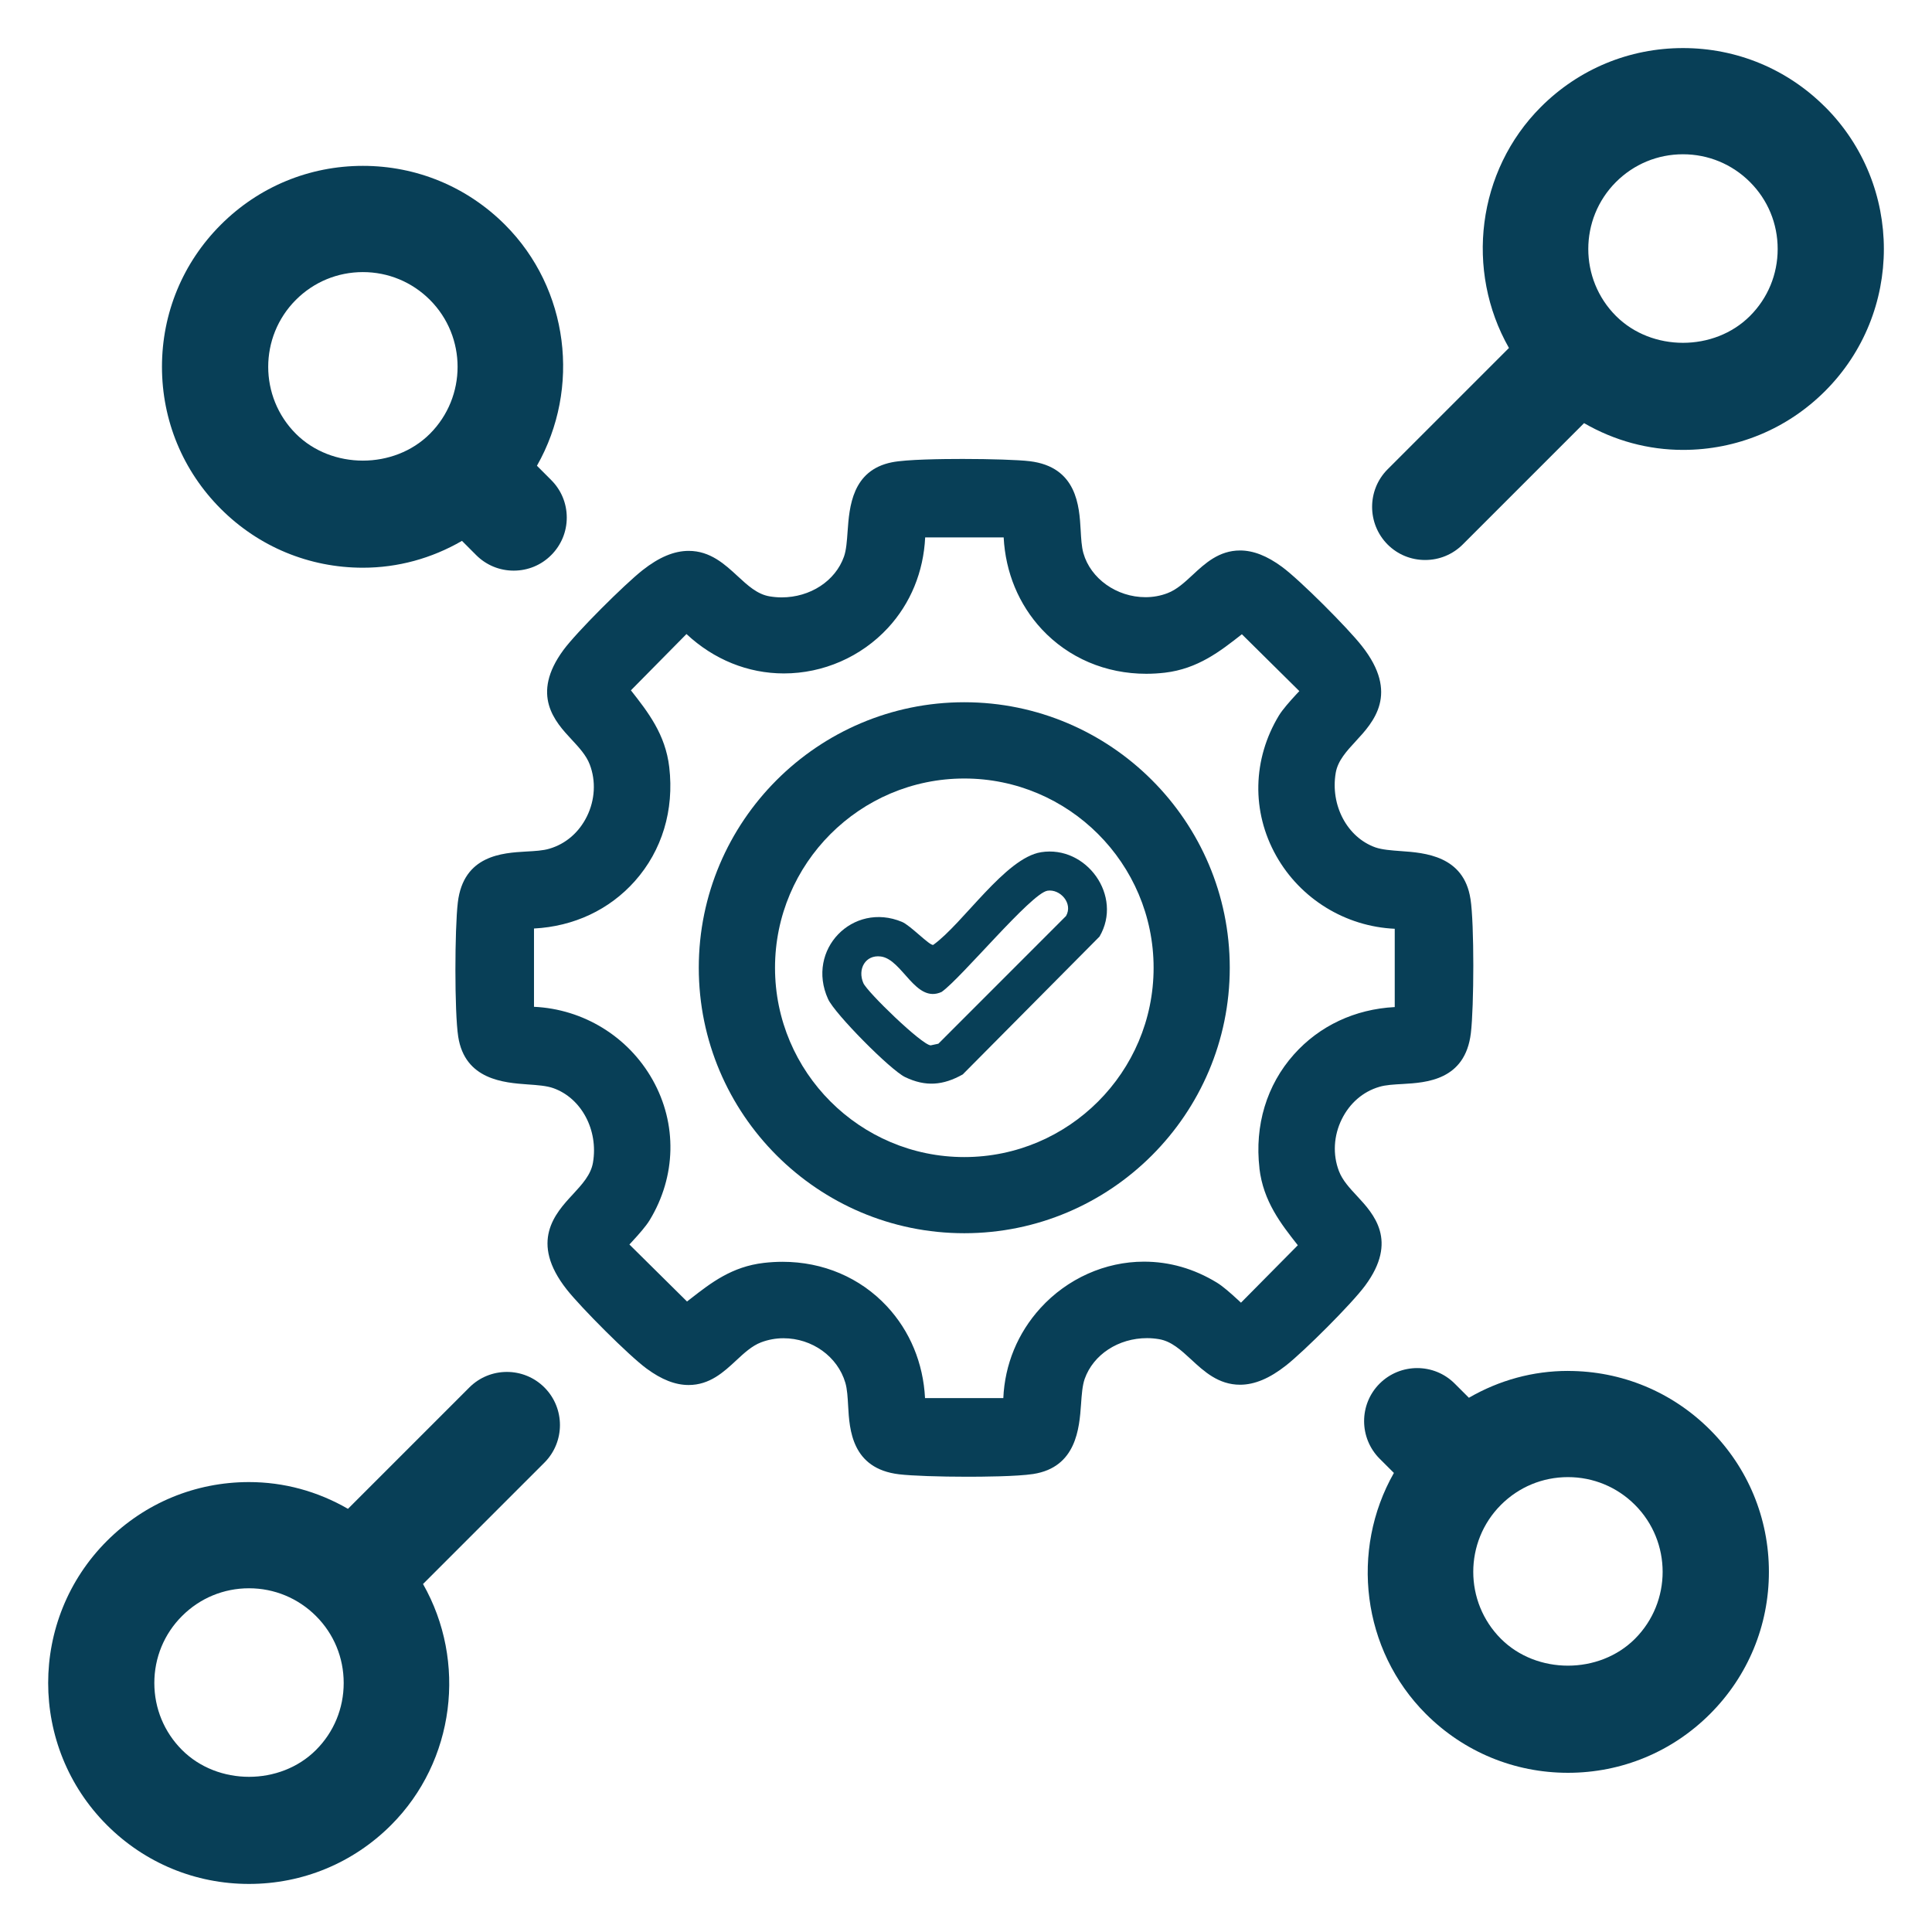
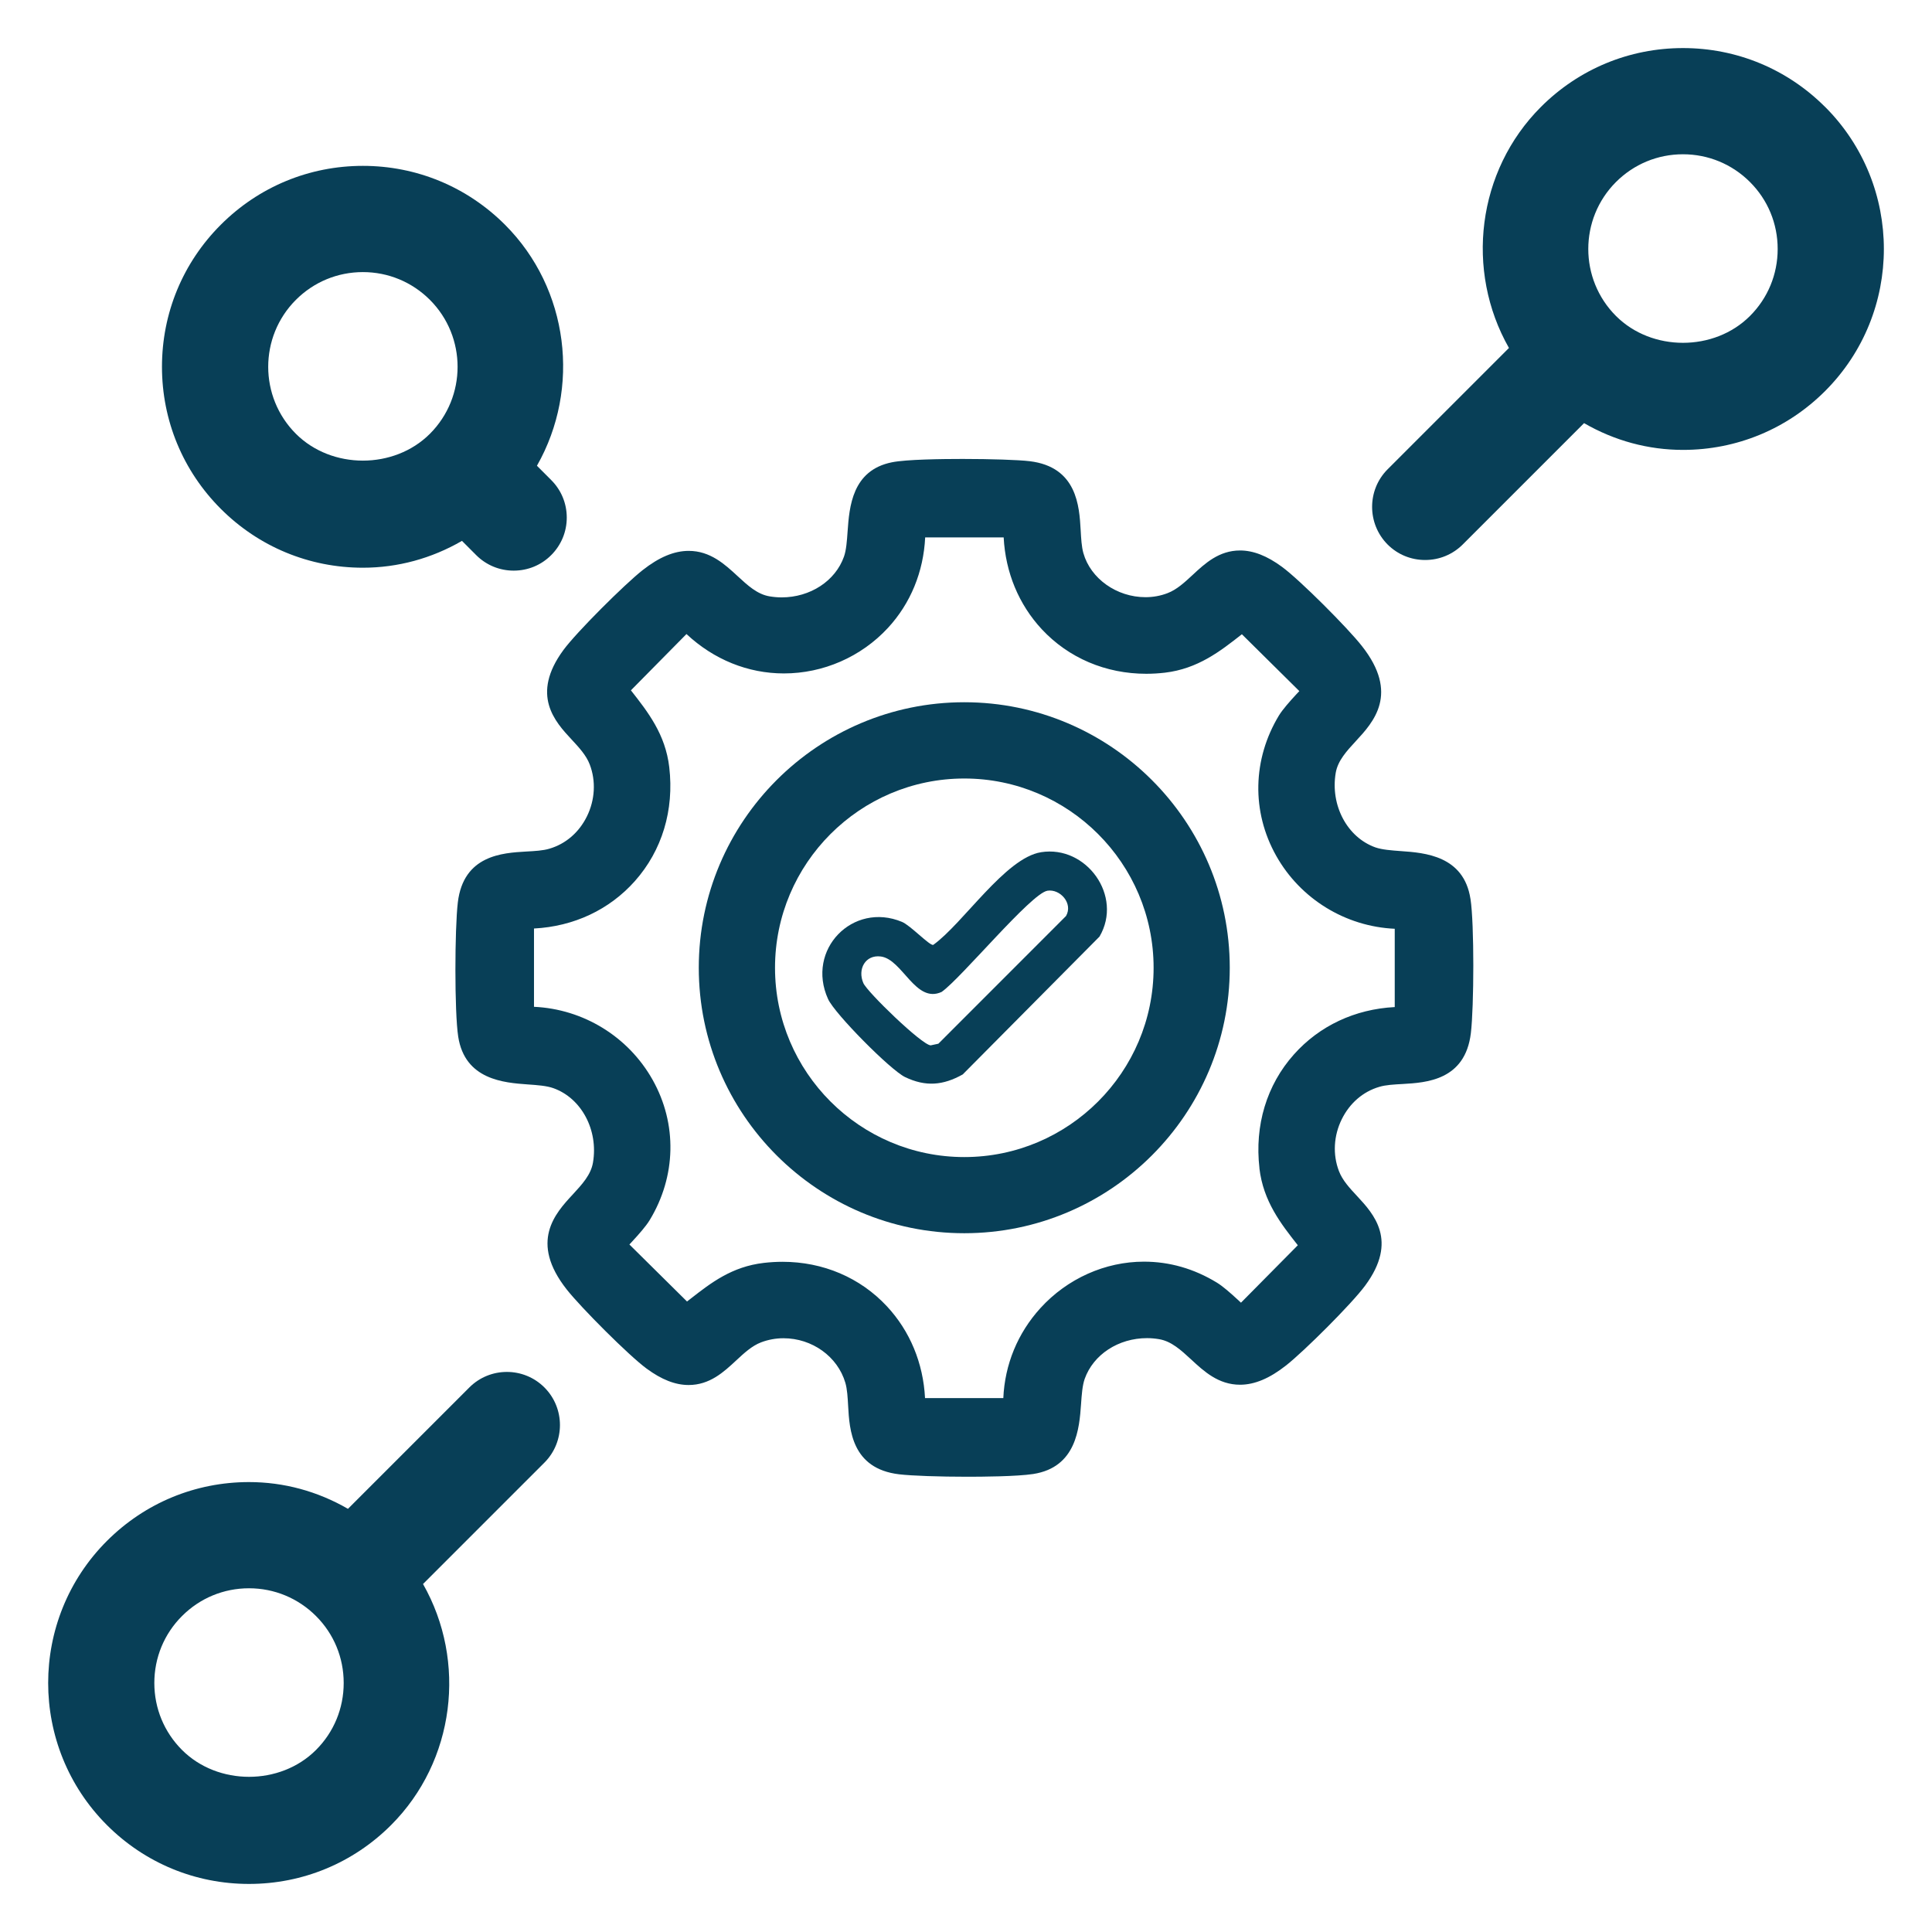
<svg xmlns="http://www.w3.org/2000/svg" id="a" data-name="Calque 1" width="67" height="67" viewBox="0 0 67 67">
  <path d="M50.994,31.172c-.23-1.499-1.592-1.599-2.406-1.656-.34-.025-.66-.049-.89-.129-.977-.347-1.567-1.457-1.377-2.582.072-.427.379-.757.702-1.108.603-.651,1.514-1.639.205-3.295-.488-.624-2.144-2.284-2.768-2.743-.52-.383-.996-.569-1.455-.569-.732,0-1.218.45-1.645.848-.283.262-.55.51-.871.632-.241.093-.499.14-.765.14-.998,0-1.903-.643-2.153-1.527-.063-.222-.078-.505-.095-.804-.047-.818-.123-2.187-1.768-2.385-.389-.047-1.355-.078-2.325-.078-.703,0-1.957.015-2.452.116-1.385.277-1.476,1.552-1.537,2.394-.023.336-.047.656-.126.878-.299.844-1.169,1.413-2.163,1.413-.14,0-.279-.013-.418-.036-.427-.072-.758-.379-1.108-.702-.444-.41-.947-.875-1.697-.875-.505,0-1.028.22-1.599.67-.623.491-2.283,2.142-2.744,2.768-1.148,1.561-.288,2.489.282,3.102.261.281.509.548.631.869.219.573.183,1.229-.099,1.8-.274.556-.736.954-1.3,1.119-.223.068-.509.082-.811.099-.811.047-2.17.123-2.365,1.764-.109.911-.119,3.798.013,4.654.232,1.501,1.595,1.599,2.41,1.658.338.023.659.047.888.129.976.345,1.567,1.455,1.376,2.58-.072.427-.379.757-.702,1.108-.604.651-1.515,1.639-.206,3.297.492.624,2.146,2.284,2.768,2.741.52.383.996.569,1.457.569.731,0,1.217-.45,1.645-.848.282-.262.549-.51.868-.632.246-.093.508-.142.775-.142.995,0,1.878.634,2.146,1.542.066.222.081.508.098.81.045.812.122,2.17,1.765,2.366.444.053,1.41.085,2.366.085.498,0,1.718-.008,2.287-.095,1.501-.233,1.599-1.597,1.658-2.413.023-.338.047-.658.127-.886.3-.844,1.169-1.413,2.163-1.413.14,0,.279.013.417.036.427.072.759.379,1.11.702.444.412.947.878,1.698.878.503,0,1.026-.22,1.597-.67.622-.488,2.282-2.142,2.743-2.77,1.152-1.558.29-2.487-.279-3.1-.262-.281-.51-.548-.632-.869-.22-.573-.184-1.229.099-1.8.275-.556.736-.956,1.3-1.121.222-.068.508-.082.81-.099.812-.047,2.17-.123,2.366-1.764.11-.911.121-3.8-.013-4.654ZM43.675,40.515c.135,1.144.742,1.92,1.332,2.669l-1.971,1.992c-.036-.032-.074-.068-.112-.104-.243-.224-.514-.465-.727-.594-.791-.482-1.641-.725-2.525-.725-1.347,0-2.656.586-3.588,1.607-.793.871-1.239,1.96-1.29,3.125h-2.715c-.062-1.212-.521-2.324-1.323-3.185-.927-.994-2.213-1.542-3.62-1.542-.213,0-.428.013-.647.038-1.109.129-1.832.691-2.53,1.235-.044.034-.089.068-.134.104l-1.998-1.977c.032-.034.064-.07.098-.106.226-.245.471-.52.603-.736.924-1.52.963-3.341.103-4.87-.843-1.499-2.403-2.453-4.113-2.531v-2.715c1.38-.072,2.613-.649,3.499-1.645.942-1.059,1.366-2.461,1.192-3.948-.133-1.144-.742-1.918-1.33-2.667l1.927-1.952c.947.884,2.129,1.366,3.379,1.366,1.364,0,2.679-.575,3.606-1.577.788-.852,1.235-1.948,1.293-3.14h2.722c.063,1.212.522,2.324,1.324,3.187.928.994,2.214,1.542,3.622,1.542.211,0,.427-.013.645-.038,1.144-.135,1.92-.744,2.669-1.332v-.002l1.994,1.973c-.036.036-.072.074-.108.114-.224.243-.463.512-.596.725-.922,1.52-.96,3.341-.099,4.872.842,1.497,2.402,2.453,4.111,2.531v2.715c-1.379.072-2.612.649-3.498,1.645-.943,1.057-1.366,2.459-1.193,3.946Z" fill="#083f57" />
  <path d="M33.44,24.353c-5.077,0-9.207,4.13-9.207,9.207s4.13,9.207,9.207,9.207,9.207-4.13,9.207-9.207-4.13-9.207-9.207-9.207ZM33.441,40.126c-3.619,0-6.564-2.946-6.564-6.564s2.945-6.564,6.564-6.564,6.565,2.946,6.565,6.564-2.946,6.564-6.565,6.564Z" fill="#083f57" />
-   <path d="M36.101,29.554c1.575-.251,2.853,1.52,2.029,2.926l-4.743,4.78c-.681.382-1.288.434-2,.092-.507-.244-2.438-2.193-2.671-2.707-.775-1.71.86-3.386,2.564-2.675.293.122.951.822,1.082.799,1.039-.744,2.5-3.017,3.74-3.215ZM36.323,30.89c-.565.089-2.987,3.032-3.668,3.509-.909.418-1.356-1.134-2.111-1.229-.537-.068-.812.443-.604.922.134.31,2.027,2.145,2.335,2.16l.267-.057,4.427-4.429c.252-.437-.202-.946-.646-.877Z" fill="#083f57" />
+   <path d="M36.101,29.554c1.575-.251,2.853,1.52,2.029,2.926l-4.743,4.78c-.681.382-1.288.434-2,.092-.507-.244-2.438-2.193-2.671-2.707-.775-1.71.86-3.386,2.564-2.675.293.122.951.822,1.082.799,1.039-.744,2.5-3.017,3.74-3.215ZM36.323,30.89c-.565.089-2.987,3.032-3.668,3.509-.909.418-1.356-1.134-2.111-1.229-.537-.068-.812.443-.604.922.134.31,2.027,2.145,2.335,2.16l.267-.057,4.427-4.429c.252-.437-.202-.946-.646-.877" fill="#083f57" />
  <g>
    <path d="M18.621,16.151c1.526-2.683,1.111-6.139-1.109-8.358-1.317-1.316-3.066-2.041-4.927-2.041s-3.611.725-4.927,2.041c-1.317,1.316-2.041,3.066-2.041,4.927s.725,3.611,2.041,4.927c1.316,1.316,3.066,2.041,4.927,2.041,1.208,0,2.38-.32,3.436-.931l.492.493c.348.348.81.539,1.301.539.493,0,.956-.191,1.301-.538.348-.348.54-.81.54-1.302s-.192-.954-.539-1.301l-.496-.497ZM14.908,15.044c-1.241,1.24-3.405,1.24-4.646,0-1.281-1.281-1.281-3.365,0-4.646.621-.621,1.446-.962,2.323-.962s1.702.342,2.323.962c1.281,1.281,1.281,3.365,0,4.646Z" fill="#083f57" />
-     <path d="M54.375,47.542c-1.208,0-2.38.32-3.435.931l-.493-.492c-.717-.717-1.885-.716-2.604.002-.717.717-.716,1.885.003,2.605l.493.492c-1.526,2.683-1.11,6.139,1.11,8.358,1.316,1.316,3.066,2.041,4.927,2.041s3.611-.725,4.927-2.041c1.316-1.316,2.041-3.066,2.041-4.927s-.725-3.611-2.041-4.927c-1.316-1.316-3.066-2.041-4.927-2.041ZM52.052,56.833c-1.281-1.281-1.281-3.365,0-4.646.621-.621,1.446-.962,2.323-.962s1.703.342,2.323.962c1.281,1.281,1.281,3.365,0,4.646-1.241,1.241-3.405,1.241-4.646,0Z" fill="#083f57" />
    <path d="M63.292,3.708c-1.316-1.316-3.066-2.041-4.927-2.041s-3.611.725-4.927,2.041c-2.22,2.22-2.635,5.676-1.109,8.359l-4.211,4.211c-.713.717-.713,1.884.003,2.605.347.347.81.537,1.302.537s.955-.191,1.303-.538l4.208-4.208c1.055.61,2.226.928,3.432.928,1.861,0,3.611-.725,4.927-2.041,2.717-2.716,2.717-7.137,0-9.854ZM60.687,10.958c-1.24,1.241-3.405,1.241-4.646,0-1.281-1.281-1.281-3.365,0-4.646.621-.621,1.446-.962,2.323-.962s1.702.342,2.323.962.961,1.444.961,2.323-.341,1.704-.961,2.323h0Z" fill="#083f57" />
    <path d="M16.276,48.116l-4.209,4.209c-1.055-.61-2.226-.928-3.432-.928-1.861,0-3.611.725-4.927,2.041-2.717,2.716-2.717,7.137,0,9.854,1.316,1.316,3.066,2.041,4.927,2.041s3.611-.725,4.927-2.041c2.22-2.22,2.635-5.677,1.108-8.36l4.21-4.21c.718-.719.718-1.887,0-2.606-.718-.719-1.887-.718-2.604,0ZM10.958,60.688c-1.24,1.241-3.404,1.241-4.645,0-.619-.619-.961-1.444-.961-2.323s.341-1.704.961-2.323c.62-.621,1.445-.962,2.322-.962s1.702.342,2.323.962.961,1.444.961,2.323-.341,1.704-.961,2.323h0Z" fill="#083f57" />
  </g>
</svg>